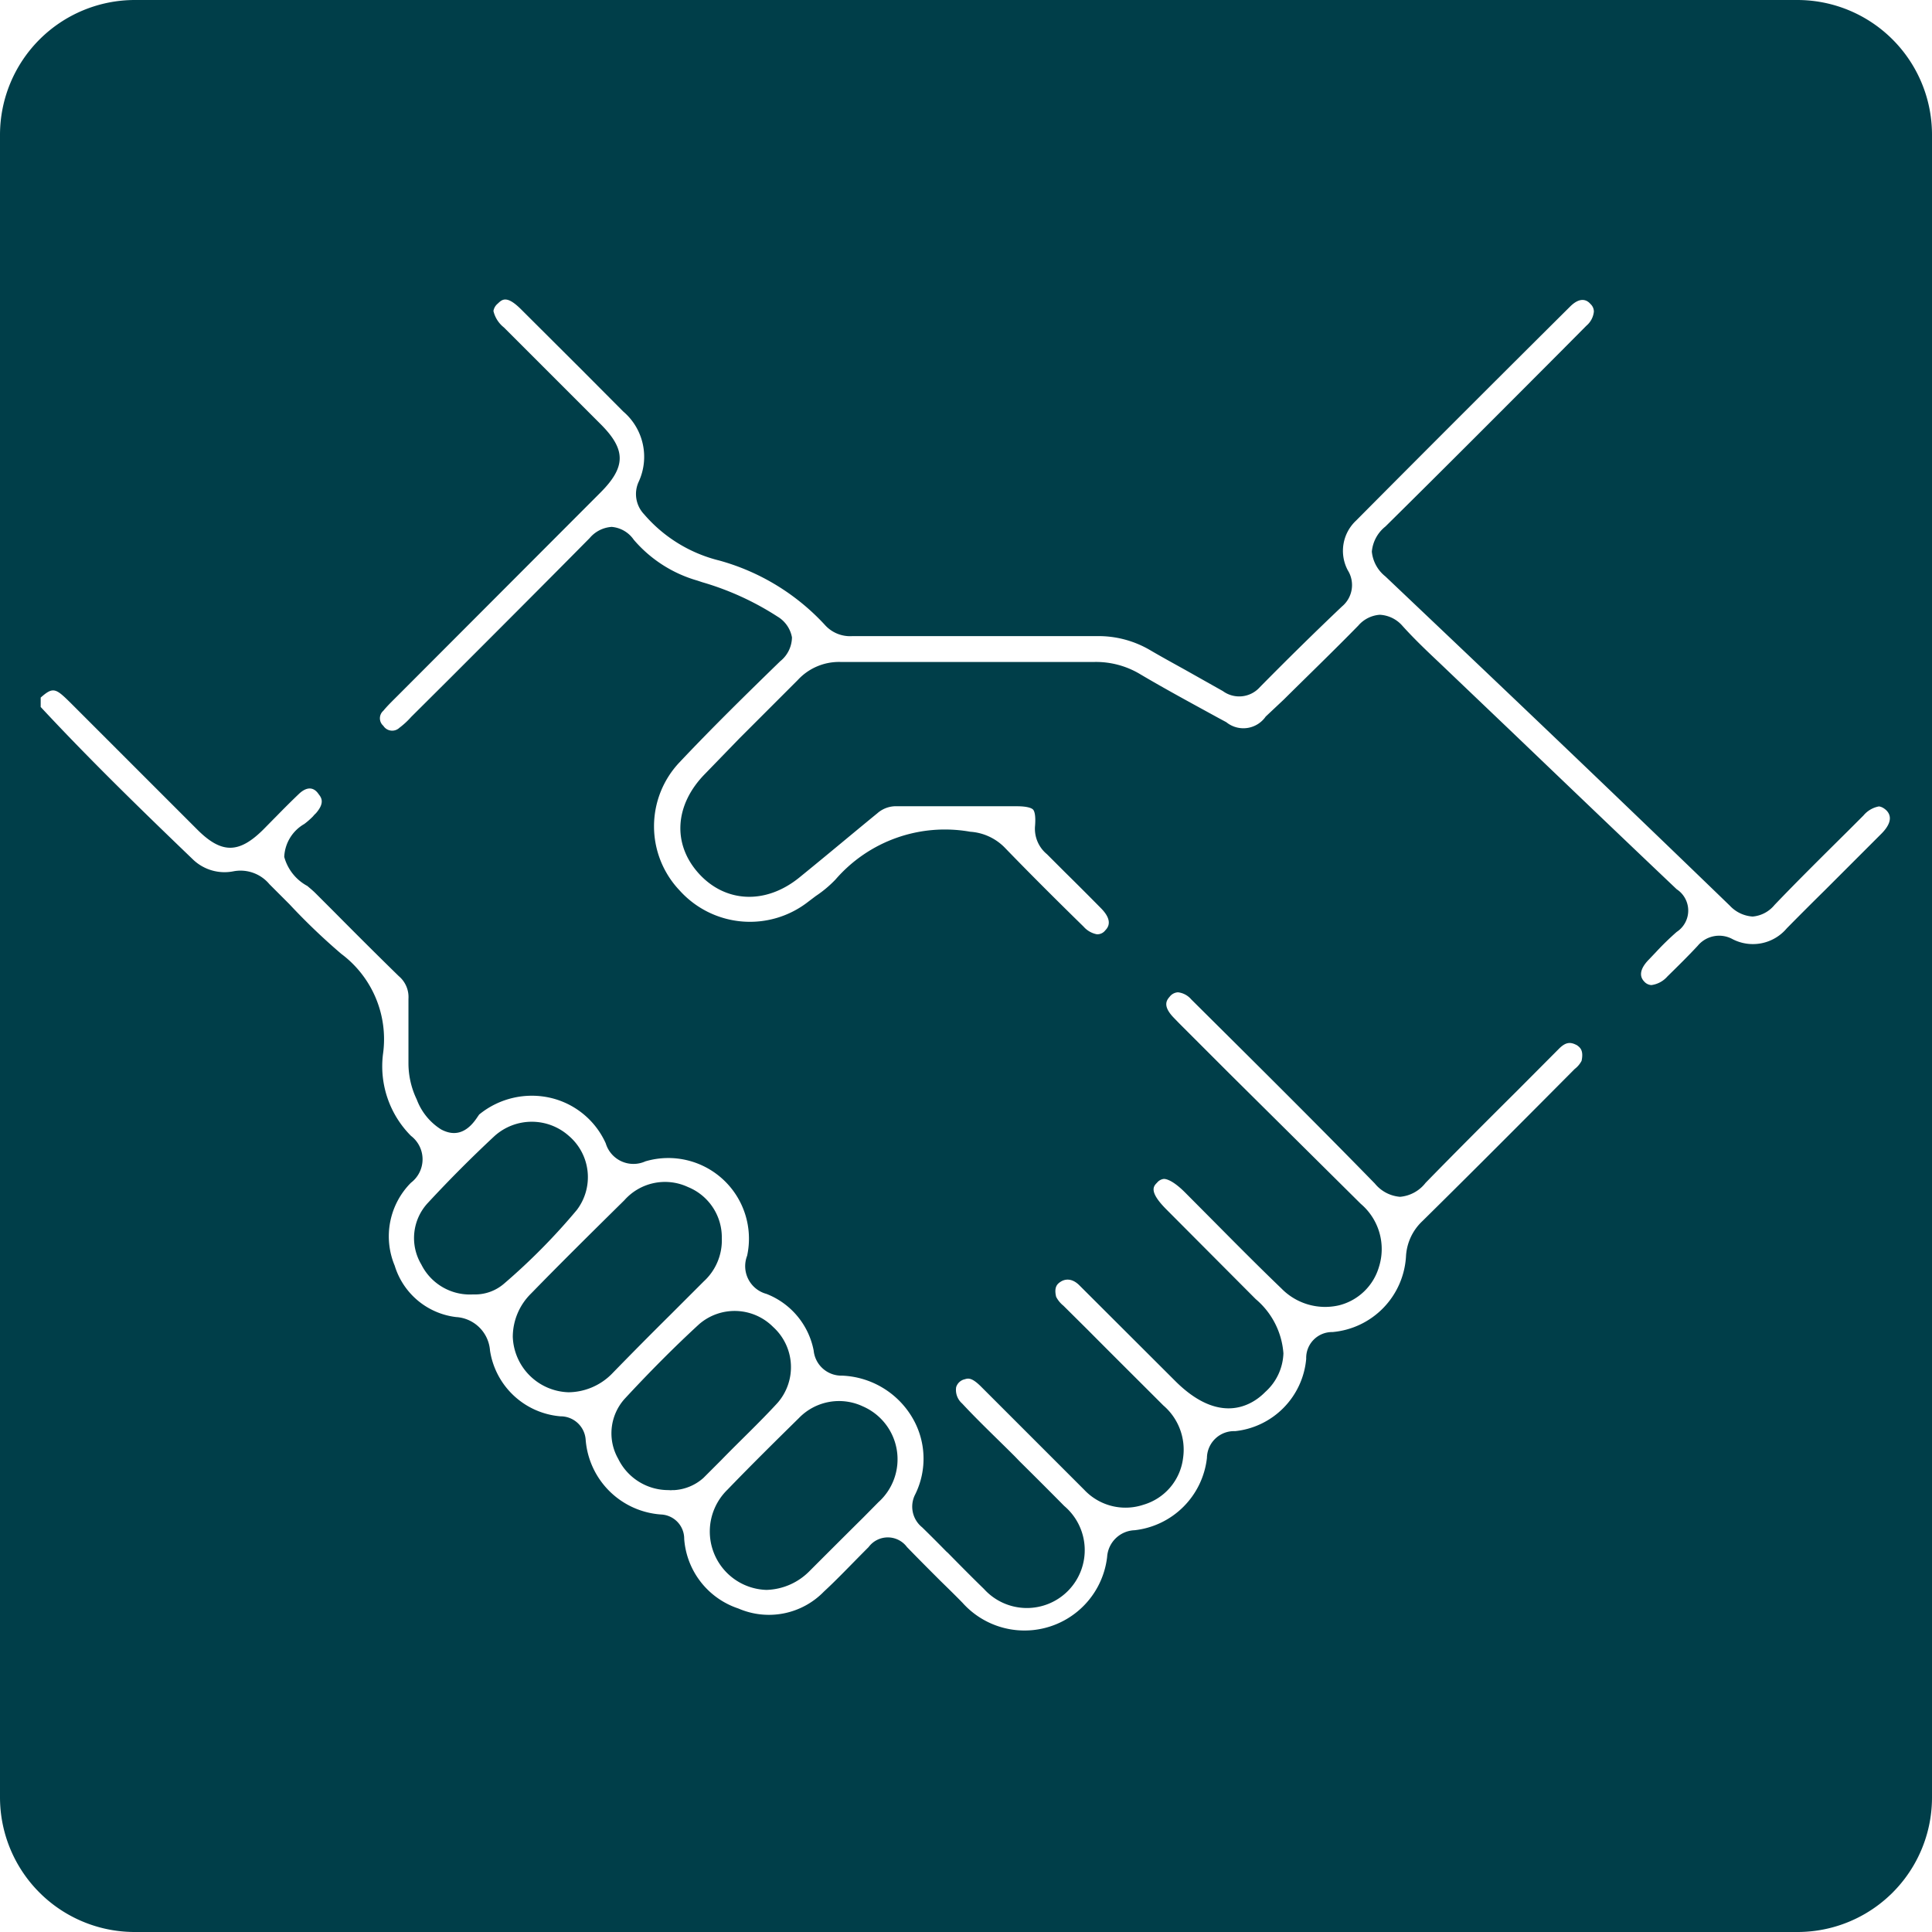
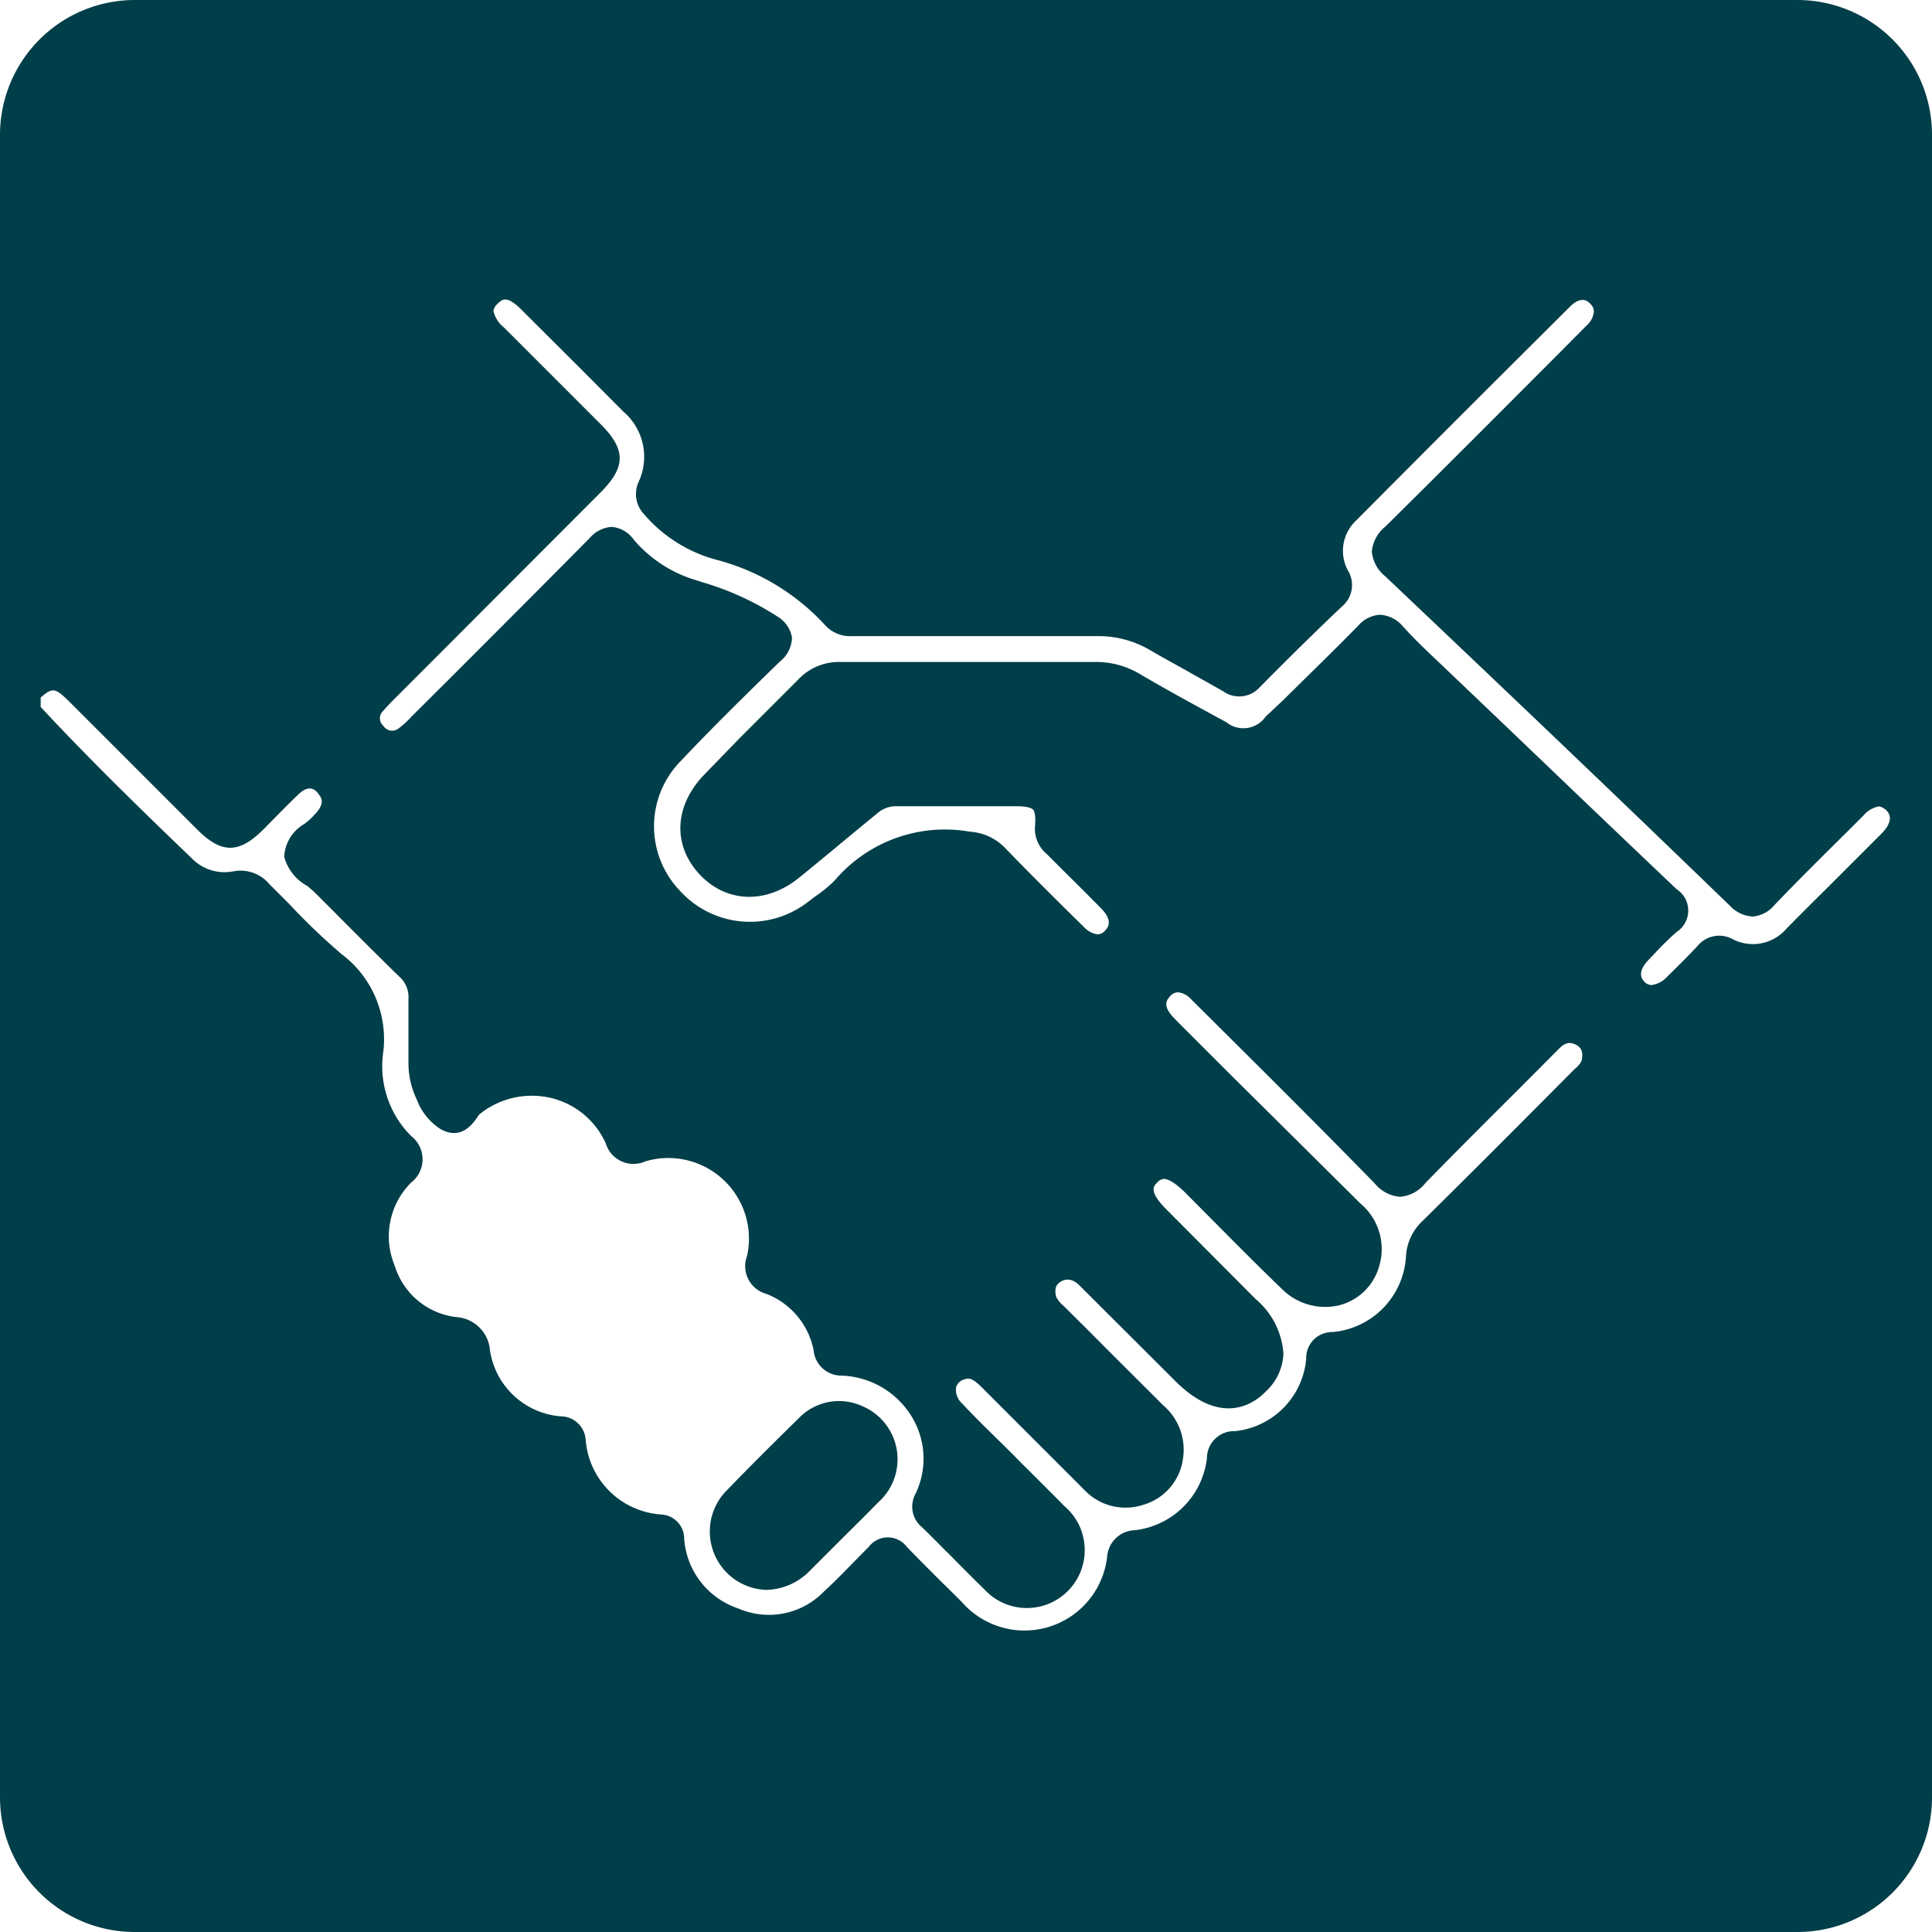
<svg xmlns="http://www.w3.org/2000/svg" viewBox="0 0 106.85 106.85">
  <defs>
    <style>.cls-1{fill:#003e49;}</style>
  </defs>
  <g id="Layer_2" data-name="Layer 2">
    <g id="Livello_1" data-name="Livello 1">
-       <path class="cls-1" d="M37.07,72.72l1.85-1.85a3.08,3.08,0,0,0,1-2.39,3,3,0,0,0-1.87-2.83,3,3,0,0,0-3.52.73c-2.11,2.08-3.71,3.67-5.17,5.17a3.37,3.37,0,0,0-1,2.38A3.18,3.18,0,0,0,31.45,77,3.42,3.42,0,0,0,33.82,76C34.91,74.88,36,73.78,37.07,72.72Z" />
-       <path class="cls-1" d="M31.9,66.92a3,3,0,0,0-.44-4.1,3.08,3.08,0,0,0-4.1,0c-1.3,1.21-2.54,2.46-3.68,3.69a2.85,2.85,0,0,0-.38,3.42,3,3,0,0,0,2.83,1.66h.17a2.45,2.45,0,0,0,1.58-.6A34.61,34.61,0,0,0,31.9,66.92Z" />
      <path class="cls-1" d="M99.4,0H7.46A7.46,7.46,0,0,0,0,7.46V99.4a7.45,7.45,0,0,0,7.46,7.45H99.4a7.44,7.44,0,0,0,7.45-7.45V7.46A7.45,7.45,0,0,0,99.4,0ZM87.47,58.67a1.38,1.38,0,0,1-.38.45L85.22,61c-2.14,2.15-4.36,4.37-6.55,6.53a2.88,2.88,0,0,0-.91,1.94,4.46,4.46,0,0,1-4.07,4.2,1.43,1.43,0,0,0-1.45,1.48,4.41,4.41,0,0,1-3.93,4,1.5,1.5,0,0,0-1.56,1.48,4.53,4.53,0,0,1-4,4,1.58,1.58,0,0,0-1.52,1.48,4.6,4.6,0,0,1-8,2.53c-.4-.41-.81-.81-1.22-1.21-.61-.61-1.24-1.24-1.85-1.87a1.32,1.32,0,0,0-2.12,0c-1,1-1.72,1.77-2.47,2.46a4.24,4.24,0,0,1-4.73.94,4.39,4.39,0,0,1-3-3.85,1.34,1.34,0,0,0-1.27-1.35,4.49,4.49,0,0,1-4.18-4.14A1.39,1.39,0,0,0,31,78.33a4.3,4.3,0,0,1-3.9-3.64,2,2,0,0,0-1.88-1.85A4.05,4.05,0,0,1,21.83,70a4.2,4.2,0,0,1,.9-4.59,1.63,1.63,0,0,0,0-2.59,5.45,5.45,0,0,1-1.55-4.51,5.89,5.89,0,0,0-2.31-5.56A35.16,35.16,0,0,1,16,50l-.1-.1-1-1a2.08,2.08,0,0,0-2-.71,2.52,2.52,0,0,1-2.19-.62c-3.22-3.09-5.91-5.73-8.46-8.47v-.52c.69-.61.83-.52,1.66.3l7,7c1.34,1.34,2.3,1.34,3.65,0l.63-.64.09-.09c.41-.42.84-.85,1.27-1.26.59-.54.93-.17,1.05,0s.43.45-.13,1.09a1.29,1.29,0,0,0-.16.17,4.23,4.23,0,0,1-.48.42,2.21,2.21,0,0,0-1.11,1.82A2.6,2.6,0,0,0,17,49c.15.13.31.26.44.39l1,1c1.18,1.19,2.4,2.41,3.62,3.6a1.51,1.51,0,0,1,.53,1.25c0,.69,0,1.4,0,2.16v1.41a4.62,4.62,0,0,0,.46,2,3.33,3.33,0,0,0,1.34,1.65c.76.41,1.43.2,2-.66l.11-.16a4.6,4.6,0,0,1,4-.91,4.46,4.46,0,0,1,3,2.5,1.6,1.6,0,0,0,2.19,1,4.46,4.46,0,0,1,5.63,5.22,1.59,1.59,0,0,0,1.07,2.11A4.22,4.22,0,0,1,45,74.69a1.54,1.54,0,0,0,1.57,1.39,4.73,4.73,0,0,1,3.86,2.28,4.46,4.46,0,0,1,.19,4.28A1.47,1.47,0,0,0,51,84.47c.45.44.9.89,1.33,1.33l.09.08c.64.65,1.3,1.32,2,2a3.2,3.2,0,1,0,4.44-4.59c-.82-.83-1.65-1.66-2.47-2.47l-.26-.27c-1-1-2-1.94-2.92-2.93a1,1,0,0,1-.33-.9.64.64,0,0,1,.48-.44c.21-.07.42-.08.94.45l3.93,3.93,1.74,1.74a3.13,3.13,0,0,0,3.27.82,3.08,3.08,0,0,0,2.19-2.58,3.22,3.22,0,0,0-1.09-2.91c-1.39-1.39-2.79-2.78-4.18-4.18l-1.35-1.34a1.52,1.52,0,0,1-.4-.49c-.13-.55.07-.72.26-.84s.57-.23,1,.18l5.31,5.3c2.42,2.43,4.21,1.43,5,.62a3,3,0,0,0,1-2.13,4.33,4.33,0,0,0-1.53-3L64.52,66.9c-1-1-.73-1.29-.53-1.49a.57.57,0,0,1,.38-.21c.12,0,.49.07,1.17.75l1.66,1.67c1.19,1.2,2.43,2.45,3.67,3.64a3.38,3.38,0,0,0,3.19.93,3.08,3.08,0,0,0,2.2-2.11,3.28,3.28,0,0,0-1-3.5L68,59.38l-2.79-2.79-.31-.32c-.66-.69-.33-1-.2-1.16a.62.62,0,0,1,.45-.23,1.13,1.13,0,0,1,.73.39l1.58,1.57c2.83,2.81,5.75,5.72,8.58,8.62a2,2,0,0,0,1.39.73,2,2,0,0,0,1.41-.77c1.65-1.69,3.35-3.39,5.06-5.09L86.22,58c.4-.4.66-.37,1-.19C87.36,57.92,87.6,58.06,87.47,58.67Zm16.58-12.56-2.61,2.61-.53.53c-.7.69-1.4,1.39-2.09,2.09a2.45,2.45,0,0,1-3,.6,1.54,1.54,0,0,0-1.93.37c-.54.58-1.13,1.16-1.68,1.7a1.42,1.42,0,0,1-.88.47h0a.57.57,0,0,1-.4-.2c-.38-.4-.06-.89.27-1.22l.38-.4a15.29,15.29,0,0,1,1.15-1.12,1.41,1.41,0,0,0,0-2.36c-3.09-2.93-6.21-5.92-9.24-8.82l-3.93-3.75c-.68-.64-1.38-1.31-2-2A1.78,1.78,0,0,0,76.31,34a1.73,1.73,0,0,0-1.19.6C73.75,36,72.33,37.37,71,38.69l-1,.94a1.5,1.5,0,0,1-2.18.31l-.41-.22c-1.46-.8-3-1.63-4.43-2.48a4.75,4.75,0,0,0-2.45-.63c-1.56,0-3.14,0-4.68,0H51.48c-1.62,0-3.29,0-5,0a3.1,3.1,0,0,0-2.36,1c-1,1-2,2-3,3l-.22.22L39,42.79c-1.68,1.7-1.83,3.86-.38,5.49s3.69,1.79,5.59.25c1.66-1.35,3-2.48,4.31-3.55a1.56,1.56,0,0,1,1.11-.39h6.6c.66,0,.86.13.91.19s.16.26.1.94a1.82,1.82,0,0,0,.66,1.52l1,1c.65.64,1.31,1.3,2,2,.47.48.55.89.23,1.21a.55.55,0,0,1-.47.22,1.3,1.3,0,0,1-.73-.42c-1.41-1.38-2.9-2.86-4.36-4.37A2.94,2.94,0,0,0,53.66,46a8,8,0,0,0-7.45,2.64,6.45,6.45,0,0,1-1.1.92l-.41.31a5.23,5.23,0,0,1-7.11-.62,5.15,5.15,0,0,1,0-7.1c1.81-1.92,3.74-3.81,5.56-5.58a1.72,1.72,0,0,0,.65-1.32A1.69,1.69,0,0,0,43,34.1a15.72,15.72,0,0,0-4.16-1.9l-.27-.09a7.25,7.25,0,0,1-3.52-2.26,1.65,1.65,0,0,0-1.22-.71,1.74,1.74,0,0,0-1.22.62c-2.57,2.6-5.2,5.23-7.75,7.78l-2.12,2.11a4.44,4.44,0,0,1-.65.6.58.58,0,0,1-.89-.11.55.55,0,0,1,0-.83c.22-.27.5-.54.77-.81L33.2,27.25c1.43-1.43,1.43-2.39,0-3.81l-2.33-2.33c-1-1-2-2-3-3a1.64,1.64,0,0,1-.58-.91.67.67,0,0,1,.24-.41c.24-.23.49-.47,1.27.3l3.39,3.38,2.28,2.29a3.29,3.29,0,0,1,.85,3.89,1.62,1.62,0,0,0,.3,1.79A8,8,0,0,0,39.78,31a12.44,12.44,0,0,1,5.83,3.55,1.87,1.87,0,0,0,1.54.63h4.31c3,0,6.12,0,9.24,0a5.64,5.64,0,0,1,2.88.76c.63.37,1.27.72,1.9,1.07l.09.05,2.06,1.16A1.53,1.53,0,0,0,69.68,38c1.44-1.46,3-3,4.54-4.46a1.54,1.54,0,0,0,.32-2A2.29,2.29,0,0,1,75,28.79c4.3-4.33,8.58-8.6,11.83-11.83.63-.63,1-.3,1.13-.15a.58.58,0,0,1,.19.42,1.17,1.17,0,0,1-.41.78l-1.41,1.42c-3.18,3.19-6.46,6.48-9.71,9.69a2,2,0,0,0-.75,1.39,2,2,0,0,0,.75,1.37C82.28,37.25,88.34,43,95.67,50.09a1.89,1.89,0,0,0,1.26.6,1.76,1.76,0,0,0,1.21-.64c1.33-1.39,2.72-2.76,4.11-4.14l.81-.81a1.46,1.46,0,0,1,.85-.5s.19,0,.42.22h0C104.74,45.24,104.41,45.75,104.05,46.11Z" />
-       <path class="cls-1" d="M43,77.59a3,3,0,0,0-.24-4.2,3,3,0,0,0-4.1-.15c-1.37,1.26-2.75,2.65-4.12,4.13a2.85,2.85,0,0,0-.35,3.31,3.08,3.08,0,0,0,2.74,1.73H37a.62.62,0,0,0,.19,0l.12,0a2.66,2.66,0,0,0,1.59-.67l1-1C40.88,79.73,42,78.68,43,77.59Z" />
      <path class="cls-1" d="M47.72,77.78a3.09,3.09,0,0,0-3.54.65c-1.26,1.24-2.61,2.57-3.94,3.95a3.23,3.23,0,0,0,2.15,5.55,3.47,3.47,0,0,0,2.39-1.05c1-1,2-2,2.95-2.94l.85-.86a3.19,3.19,0,0,0-.86-5.3Z" />
    </g>
  </g>
</svg>